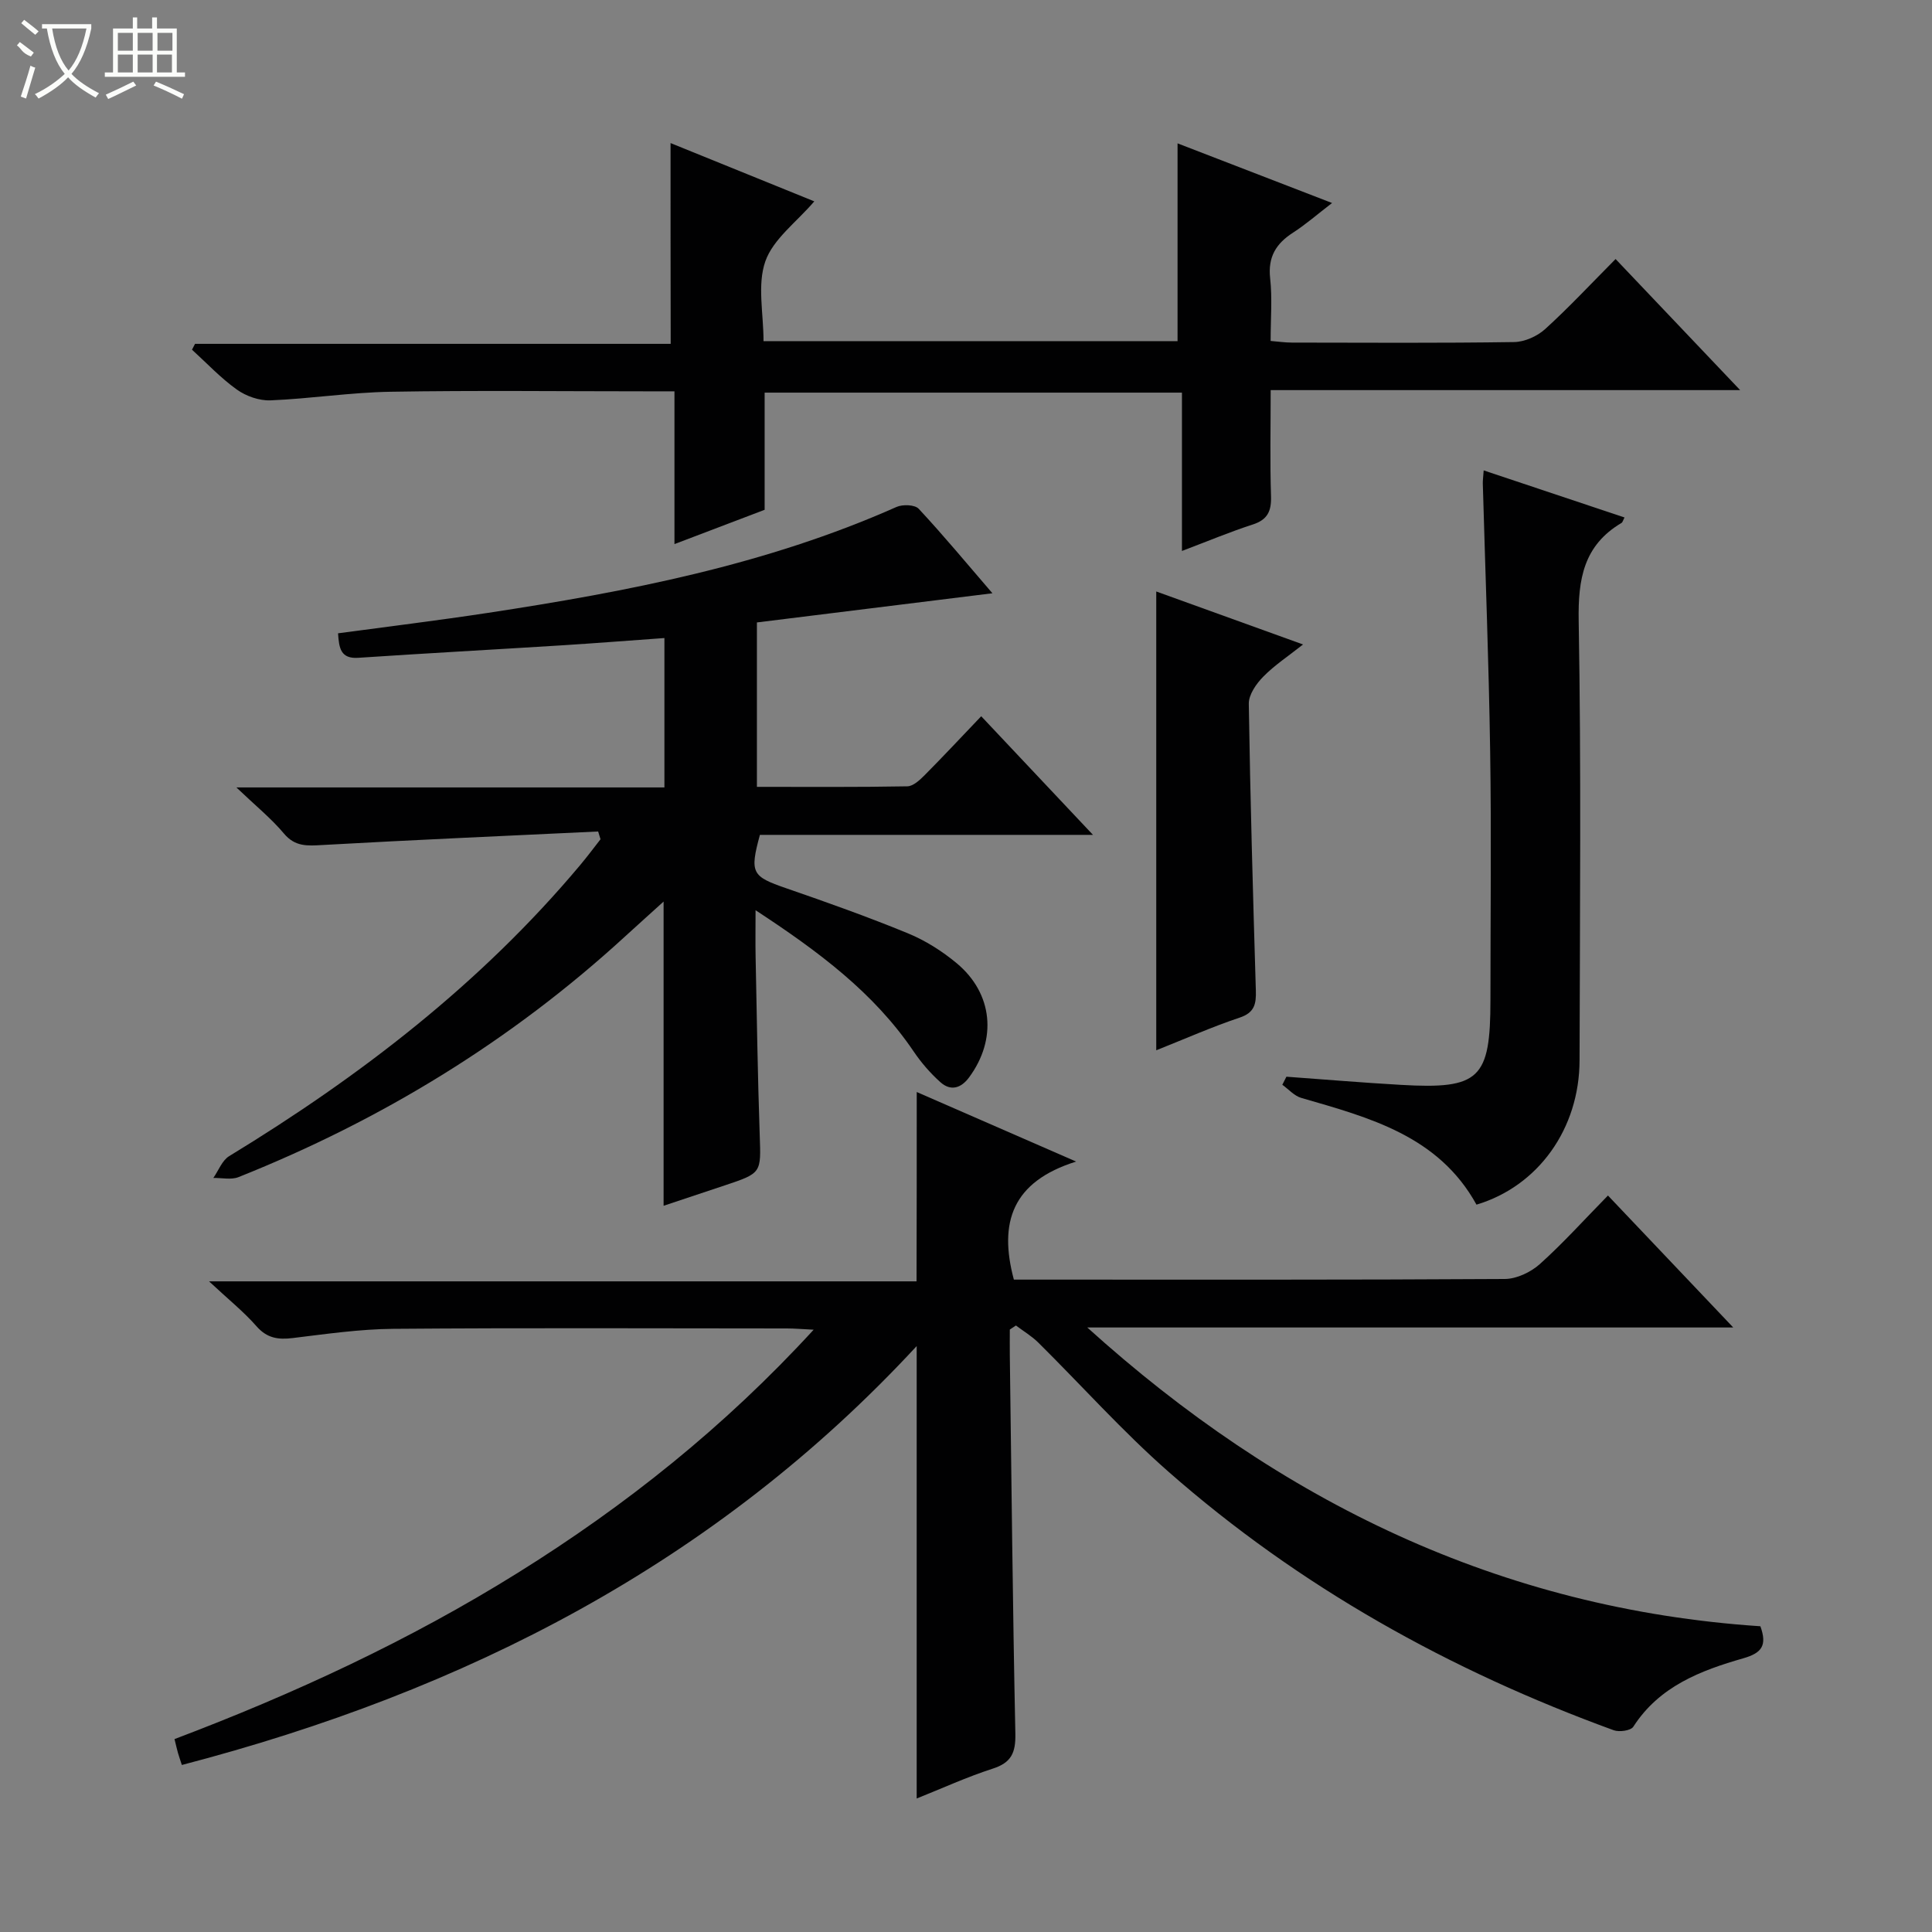
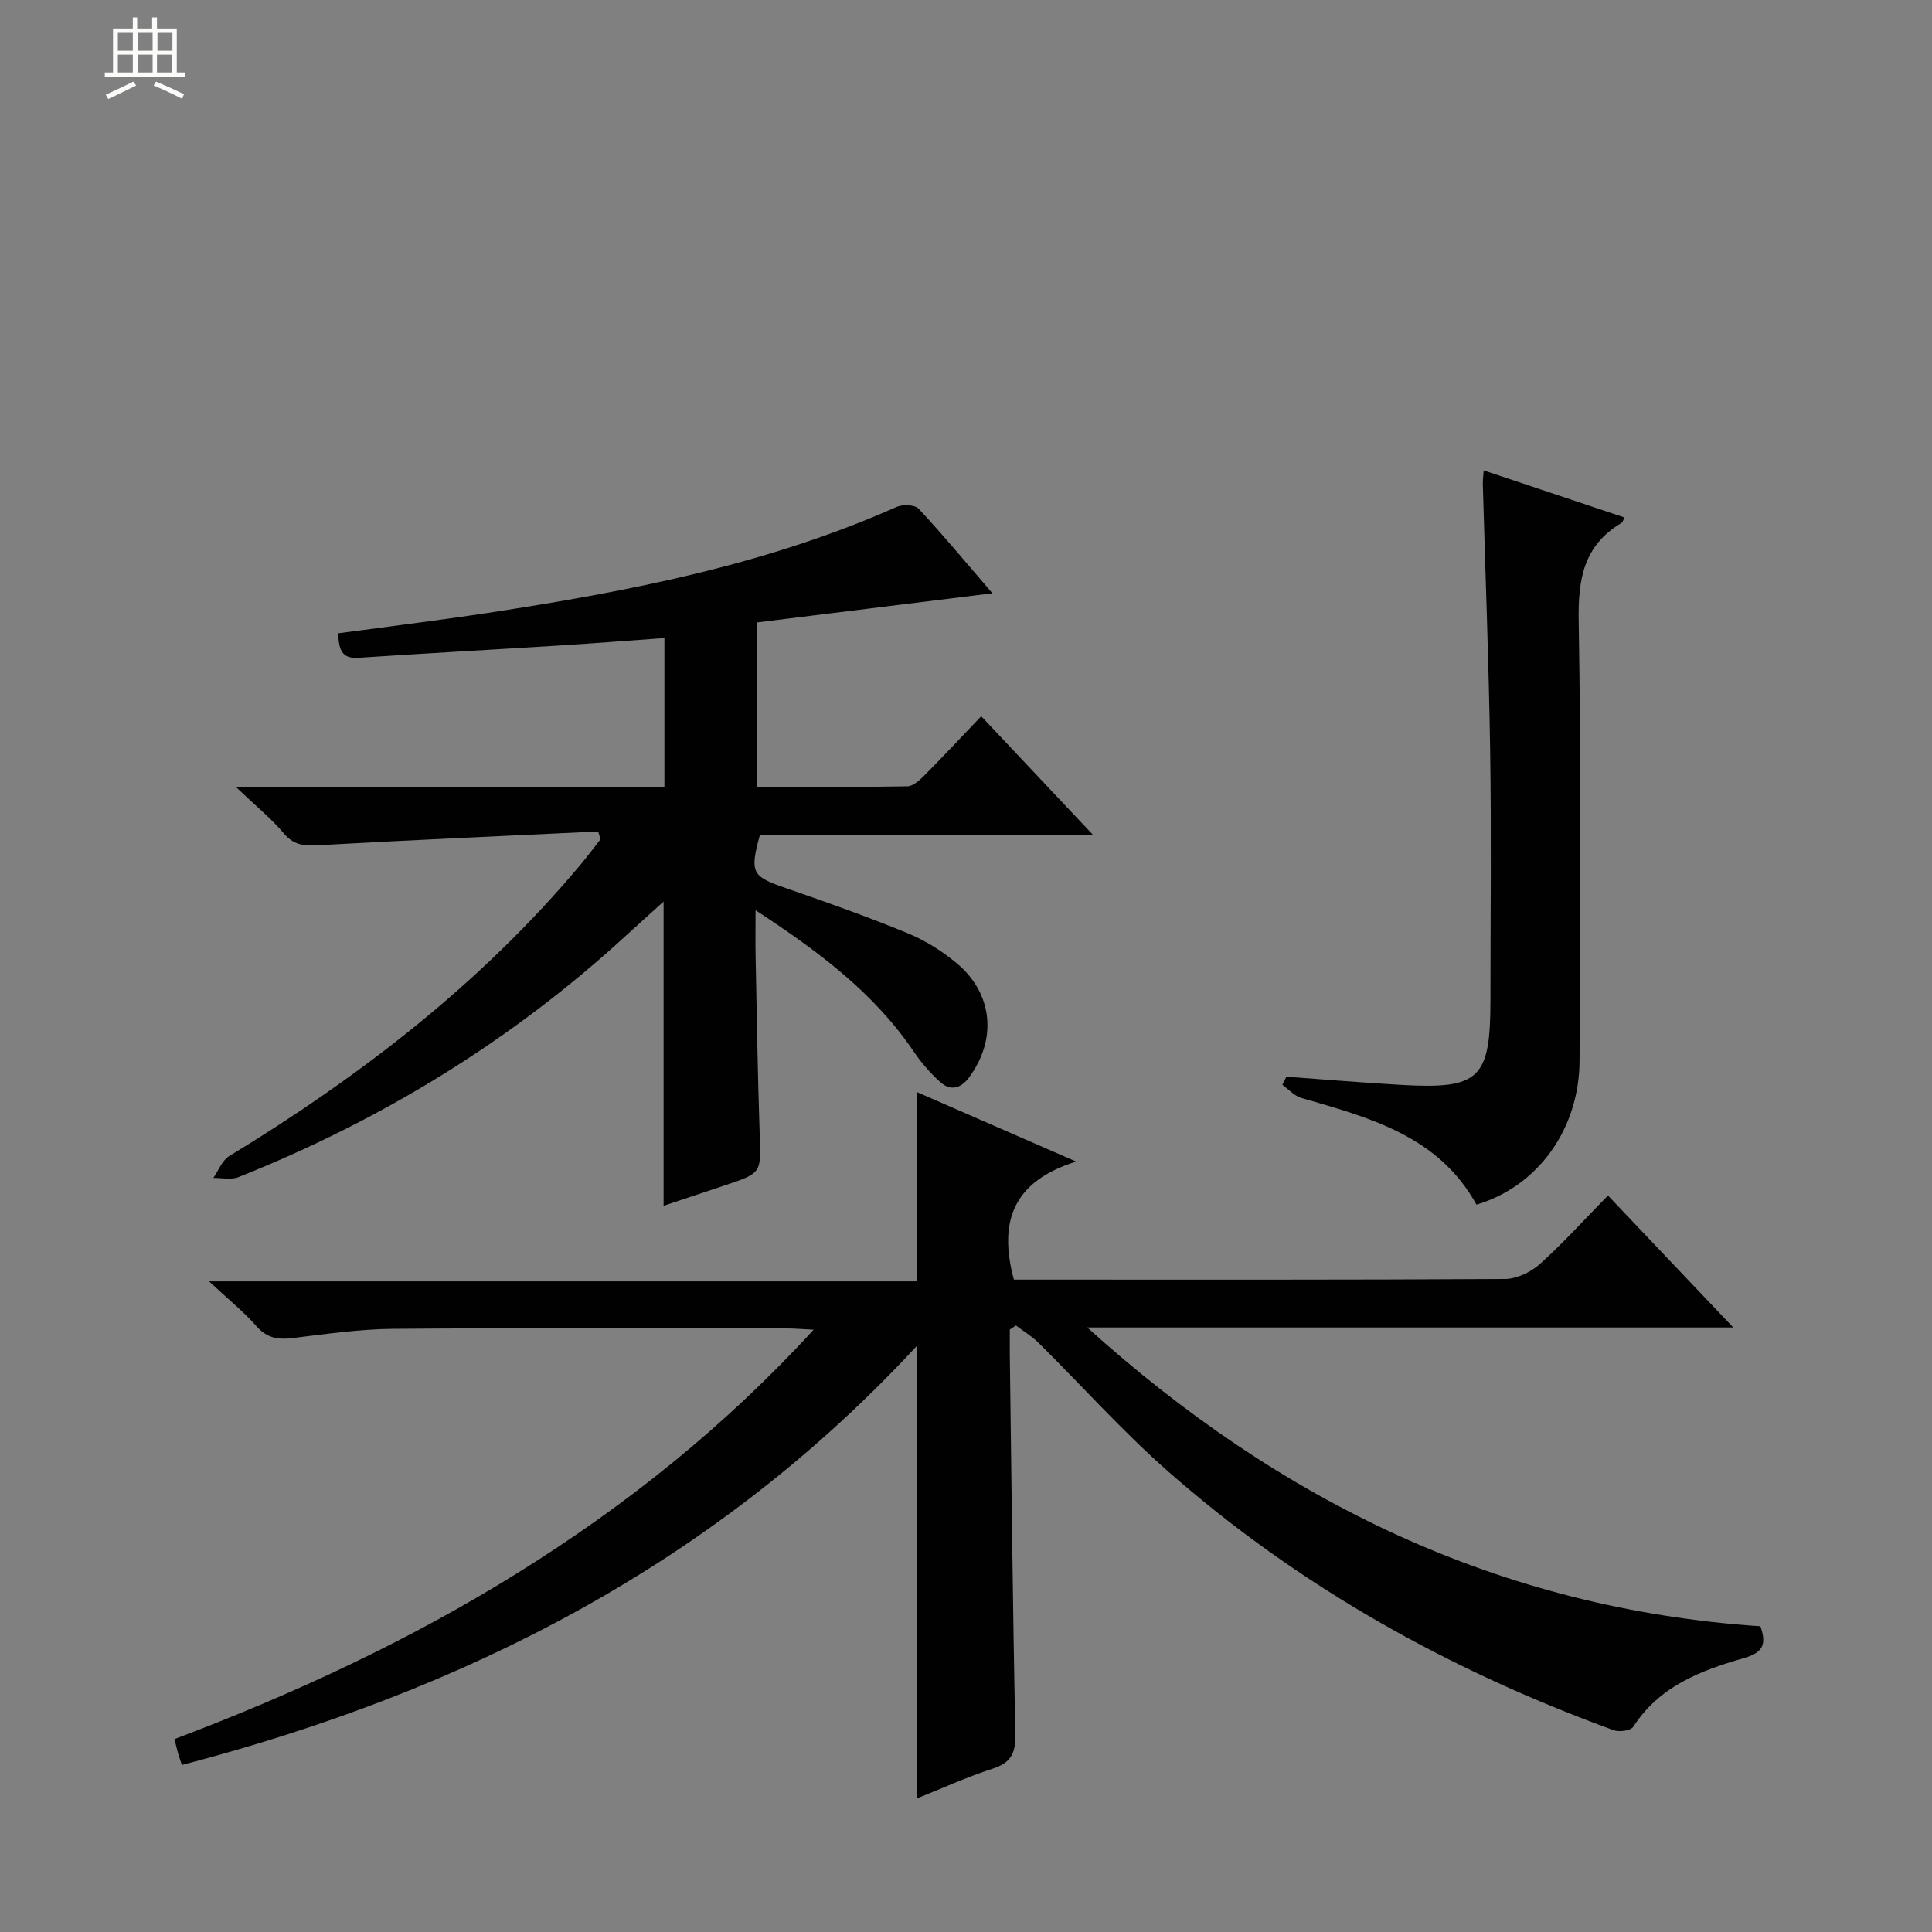
<svg xmlns="http://www.w3.org/2000/svg" enable-background="new 0 0 400 400" viewBox="0 0 400 400">
  <rect x="0" y="0" width="400" height="400" fill="#808080" stroke="none" />
  <g fill="#010102">
-     <path d="m189.8 226.09c10.39 4.53 20.82 9.08 33 14.4-13.24 4.15-16.06 12.59-12.89 24.44h4.17c32.49 0 64.98.07 97.48-.13 2.45-.02 5.38-1.41 7.25-3.09 4.81-4.31 9.15-9.15 14.1-14.19 8.68 9.14 16.96 17.86 25.94 27.32-45.29 0-89.51 0-133.74 0 39.81 35.99 85.54 58.28 139.36 61.86 1.43 3.98.3 5.53-3.53 6.63-8.84 2.53-17.4 5.8-22.78 14.17-.52.81-2.89 1.15-4.05.73-33.92-12.36-65.06-29.67-92.23-53.56-9.48-8.33-17.94-17.82-26.92-26.71-1.37-1.35-3.07-2.36-4.62-3.53-.42.28-.85.56-1.27.84 0 1.75-.02 3.51 0 5.26.35 26.14.6 52.28 1.15 78.42.08 3.96-.84 6-4.72 7.24-5.33 1.72-10.46 4.08-15.71 6.17 0-31.28 0-62.19 0-93.67-41.68 45.05-93.55 71.45-152.14 86.73-.33-1.03-.59-1.75-.8-2.48-.22-.79-.4-1.59-.72-2.88 24.66-9.33 48.56-20.39 71.01-34.38 22.39-13.95 42.85-30.24 61.32-50.38-2.42-.12-3.99-.26-5.57-.26-27.16-.01-54.32-.14-81.48.08-6.94.06-13.89 1.07-20.81 1.91-3.03.37-5.33.03-7.5-2.45-2.62-2.99-5.77-5.51-9.82-9.29h146.48c.04-13.35.04-26.05.04-39.2z" />
+     <path d="m189.8 226.09c10.39 4.53 20.82 9.08 33 14.4-13.24 4.15-16.06 12.59-12.89 24.44h4.17c32.49 0 64.98.07 97.48-.13 2.45-.02 5.38-1.41 7.25-3.09 4.81-4.31 9.15-9.15 14.1-14.19 8.68 9.14 16.96 17.86 25.94 27.32-45.29 0-89.51 0-133.74 0 39.81 35.99 85.54 58.28 139.36 61.86 1.43 3.98.3 5.53-3.53 6.63-8.84 2.53-17.4 5.8-22.78 14.17-.52.81-2.89 1.15-4.05.73-33.92-12.36-65.06-29.67-92.23-53.56-9.48-8.33-17.94-17.82-26.92-26.71-1.37-1.35-3.07-2.36-4.62-3.53-.42.28-.85.56-1.27.84 0 1.75-.02 3.51 0 5.26.35 26.14.6 52.28 1.15 78.42.08 3.96-.84 6-4.72 7.24-5.33 1.72-10.46 4.08-15.71 6.17 0-31.28 0-62.19 0-93.67-41.68 45.05-93.55 71.45-152.14 86.73-.33-1.03-.59-1.75-.8-2.48-.22-.79-.4-1.59-.72-2.88 24.66-9.33 48.56-20.39 71.01-34.38 22.39-13.95 42.85-30.24 61.32-50.38-2.42-.12-3.99-.26-5.57-.26-27.16-.01-54.32-.14-81.48.08-6.94.06-13.89 1.07-20.81 1.91-3.03.37-5.33.03-7.5-2.45-2.62-2.99-5.77-5.51-9.82-9.29h146.48c.04-13.35.04-26.05.04-39.2" />
    <path d="m156.71 128.87v34.04c10.57 0 20.86.08 31.14-.11 1.23-.02 2.6-1.32 3.61-2.33 3.86-3.89 7.6-7.9 11.69-12.18 7.84 8.33 15.18 16.12 23.14 24.56-23.6 0-46.34 0-68.96 0-2.15 7.91-1.65 8.6 5.41 11.04 8.47 2.92 16.92 5.93 25.2 9.33 3.63 1.49 7.13 3.7 10.15 6.22 7.51 6.27 8.36 15.75 2.55 23.62-1.7 2.3-3.85 2.88-5.96.98-2.07-1.86-3.96-4.04-5.52-6.35-8.21-12.13-19.6-20.64-32.73-29.24 0 3.84-.05 6.73.01 9.61.25 12.31.43 24.62.85 36.92.27 7.88.44 7.88-7.23 10.44-4.2 1.4-8.4 2.8-12.67 4.22 0-21.22 0-41.81 0-62.98-2.71 2.46-5.34 4.81-7.95 7.2-23.57 21.62-50.41 38.02-80.06 49.85-1.52.6-3.46.14-5.21.17 1.07-1.53 1.81-3.62 3.27-4.51 27.18-16.56 52.14-35.76 72.7-60.29 1.45-1.73 2.8-3.54 4.19-5.32-.16-.54-.33-1.07-.49-1.61-19.02.91-38.05 1.73-57.07 2.8-3.13.18-5.67.39-7.99-2.38-2.61-3.11-5.83-5.72-9.84-9.54h88.62c0-10.35 0-20.26 0-30.93-7.17.51-14.36 1.08-21.56 1.53-13.93.87-27.88 1.63-41.81 2.56-3.68.25-4-2.01-4.2-5.07 10.36-1.4 20.71-2.66 31.02-4.23 28.94-4.41 57.6-9.93 84.6-21.93 1.28-.57 3.8-.48 4.6.38 5.08 5.45 9.84 11.19 15.26 17.49-16.74 2.07-32.73 4.05-48.76 6.04z" />
-     <path d="m138.83 29.62c10.03 4.07 19.83 8.04 29.76 12.07-3.69 4.31-8.5 7.79-10.13 12.4-1.71 4.86-.38 10.78-.38 16.54h85.72c0-13.49 0-27.01 0-40.95 10.25 3.95 20.69 7.99 31.99 12.35-3.15 2.42-5.49 4.47-8.07 6.13-3.53 2.27-5.24 5.04-4.75 9.46.46 4.11.1 8.31.1 12.97 1.59.13 3.01.34 4.43.34 15.33.02 30.65.12 45.98-.11 2.18-.03 4.78-1.2 6.42-2.68 4.92-4.47 9.47-9.36 14.59-14.51 8.49 8.93 16.8 17.68 25.79 27.14-32.69 0-64.64 0-97.2 0 0 7.73-.16 14.84.07 21.94.1 3.11-.7 4.89-3.8 5.89-4.71 1.52-9.29 3.45-14.64 5.47 0-11.14 0-21.83 0-32.78-29.05 0-57.47 0-86.4 0v24.26c-6.26 2.38-12.09 4.6-18.67 7.1 0-10.91 0-21 0-31.63-2.33 0-4.1 0-5.88 0-17.66 0-35.32-.21-52.97.09-8.27.14-16.52 1.44-24.8 1.78-2.32.09-5.05-.87-6.96-2.24-3.35-2.39-6.21-5.46-9.28-8.25.21-.4.42-.8.63-1.21h98.48c-.03-14.12-.03-27.66-.03-41.57z" />
    <path d="m305.69 249.41c-7.87-14.26-22.14-18.01-36.28-22.1-1.45-.42-2.62-1.79-3.92-2.72.28-.56.57-1.12.85-1.67 7.9.57 15.79 1.24 23.7 1.69 16.31.94 18.54-1.22 18.54-17.61 0-17.16.21-34.33-.06-51.49-.28-18.46-1-36.91-1.52-55.36-.02-.65.08-1.3.18-2.76 9.9 3.31 19.49 6.52 29.16 9.75-.31.58-.39.99-.63 1.13-7.83 4.64-9.01 11.6-8.86 20.24.53 30.32.25 60.65.18 90.98-.01 14.21-8.58 26.11-21.34 29.92z" />
-     <path d="m239.39 217.45c0-31.78 0-62.97 0-94.99 9.88 3.57 19.75 7.13 30.39 10.97-3.05 2.42-5.91 4.29-8.24 6.67-1.45 1.47-3.02 3.73-2.99 5.61.3 19.79.87 39.58 1.46 59.37.08 2.74-.24 4.57-3.36 5.61-5.77 1.93-11.35 4.41-17.26 6.76z" />
  </g>
-   <path d="m6.4 11.7c-2-.8-1.9-1.6-2.9-2.3l.6-.7c.9.7 1.9 1.4 2.9 2.2zm-2.1 8.3c.7-2.1 1.4-4.2 2-6.4.2.1.6.3 1 .4-.7 2.3-1.3 4.4-1.9 6.4zm3-12.8c-1.1-.9-2.1-1.7-2.9-2.4l.6-.7c1 .8 2 1.5 3 2.4zm1.4-1.3v-.9h10.2v.9c-.9 4.2-2.3 7.3-4.1 9.4 1.3 1.4 3.2 2.7 5.7 4-.2.2-.4.5-.7.9-2.5-1.4-4.4-2.7-5.7-4.2-1.4 1.5-3.5 3-6.1 4.4 0 0 0 0-.1-.1-.3-.4-.5-.7-.7-.8 2.7-1.3 4.7-2.8 6.2-4.2-1.8-2.2-3-5.3-3.7-9.4zm9.2 0h-7.1c.6 3.8 1.7 6.7 3.4 8.7 1.7-2 2.9-4.8 3.7-8.7z" fill="#fbfcfa" />
  <path d="m31.6 3.6h.9v2.3h4.1v9.1h1.7v.9h-16.6v-.9h1.7v-9.1h4.1v-2.3h.9v2.3h3.1v-2.3zm-4 13.3.6.8c-1.9.9-3.8 1.9-5.8 2.8-.2-.3-.3-.6-.5-.9 2-.9 3.9-1.8 5.7-2.7zm-3.2-10.1v3.7h3.1v-3.7zm0 4.5v3.7h3.1v-3.7zm4.1-4.5v3.7h3.1v-3.7zm0 4.5v3.7h3.1v-3.7zm9.1 9.1c-2.1-1.1-4.1-2-5.8-2.7l.5-.8c2.2.9 4.1 1.8 5.8 2.6l-.4.9zm-1.9-13.6h-3.1v3.7h3.1zm-3.2 4.5v3.7h3.1v-3.7z" fill="#fbfcfa" />
</svg>